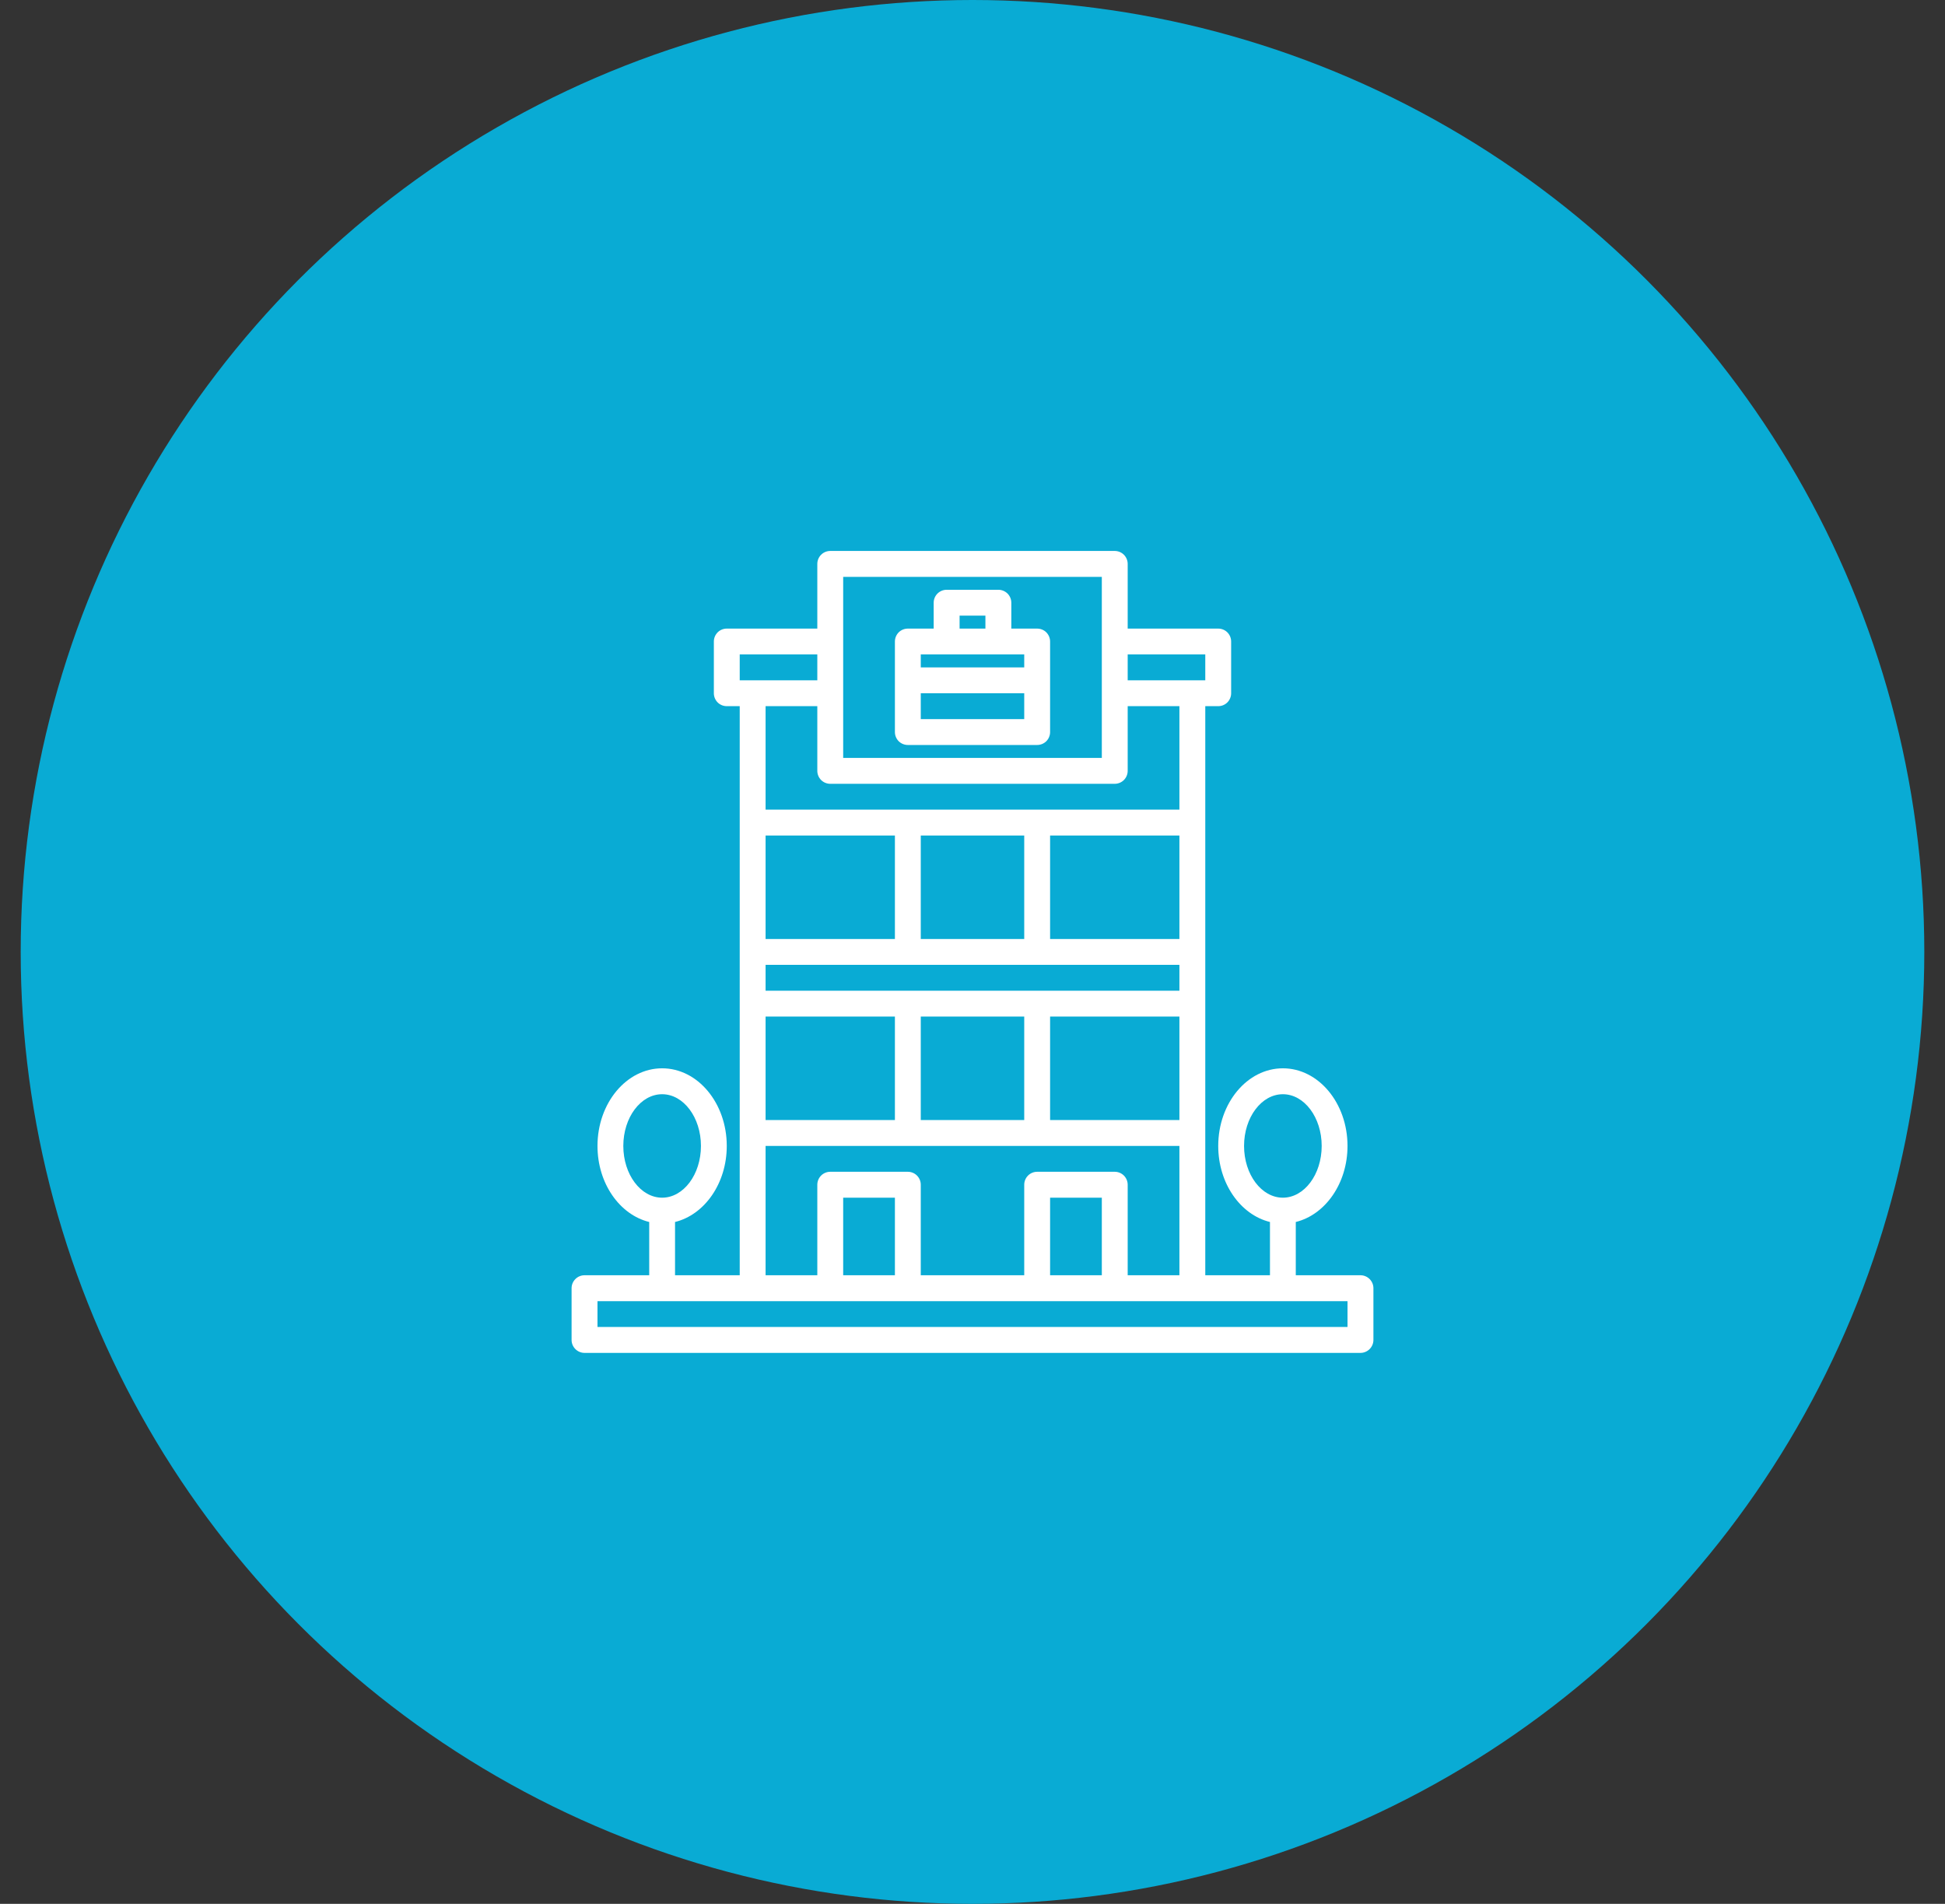
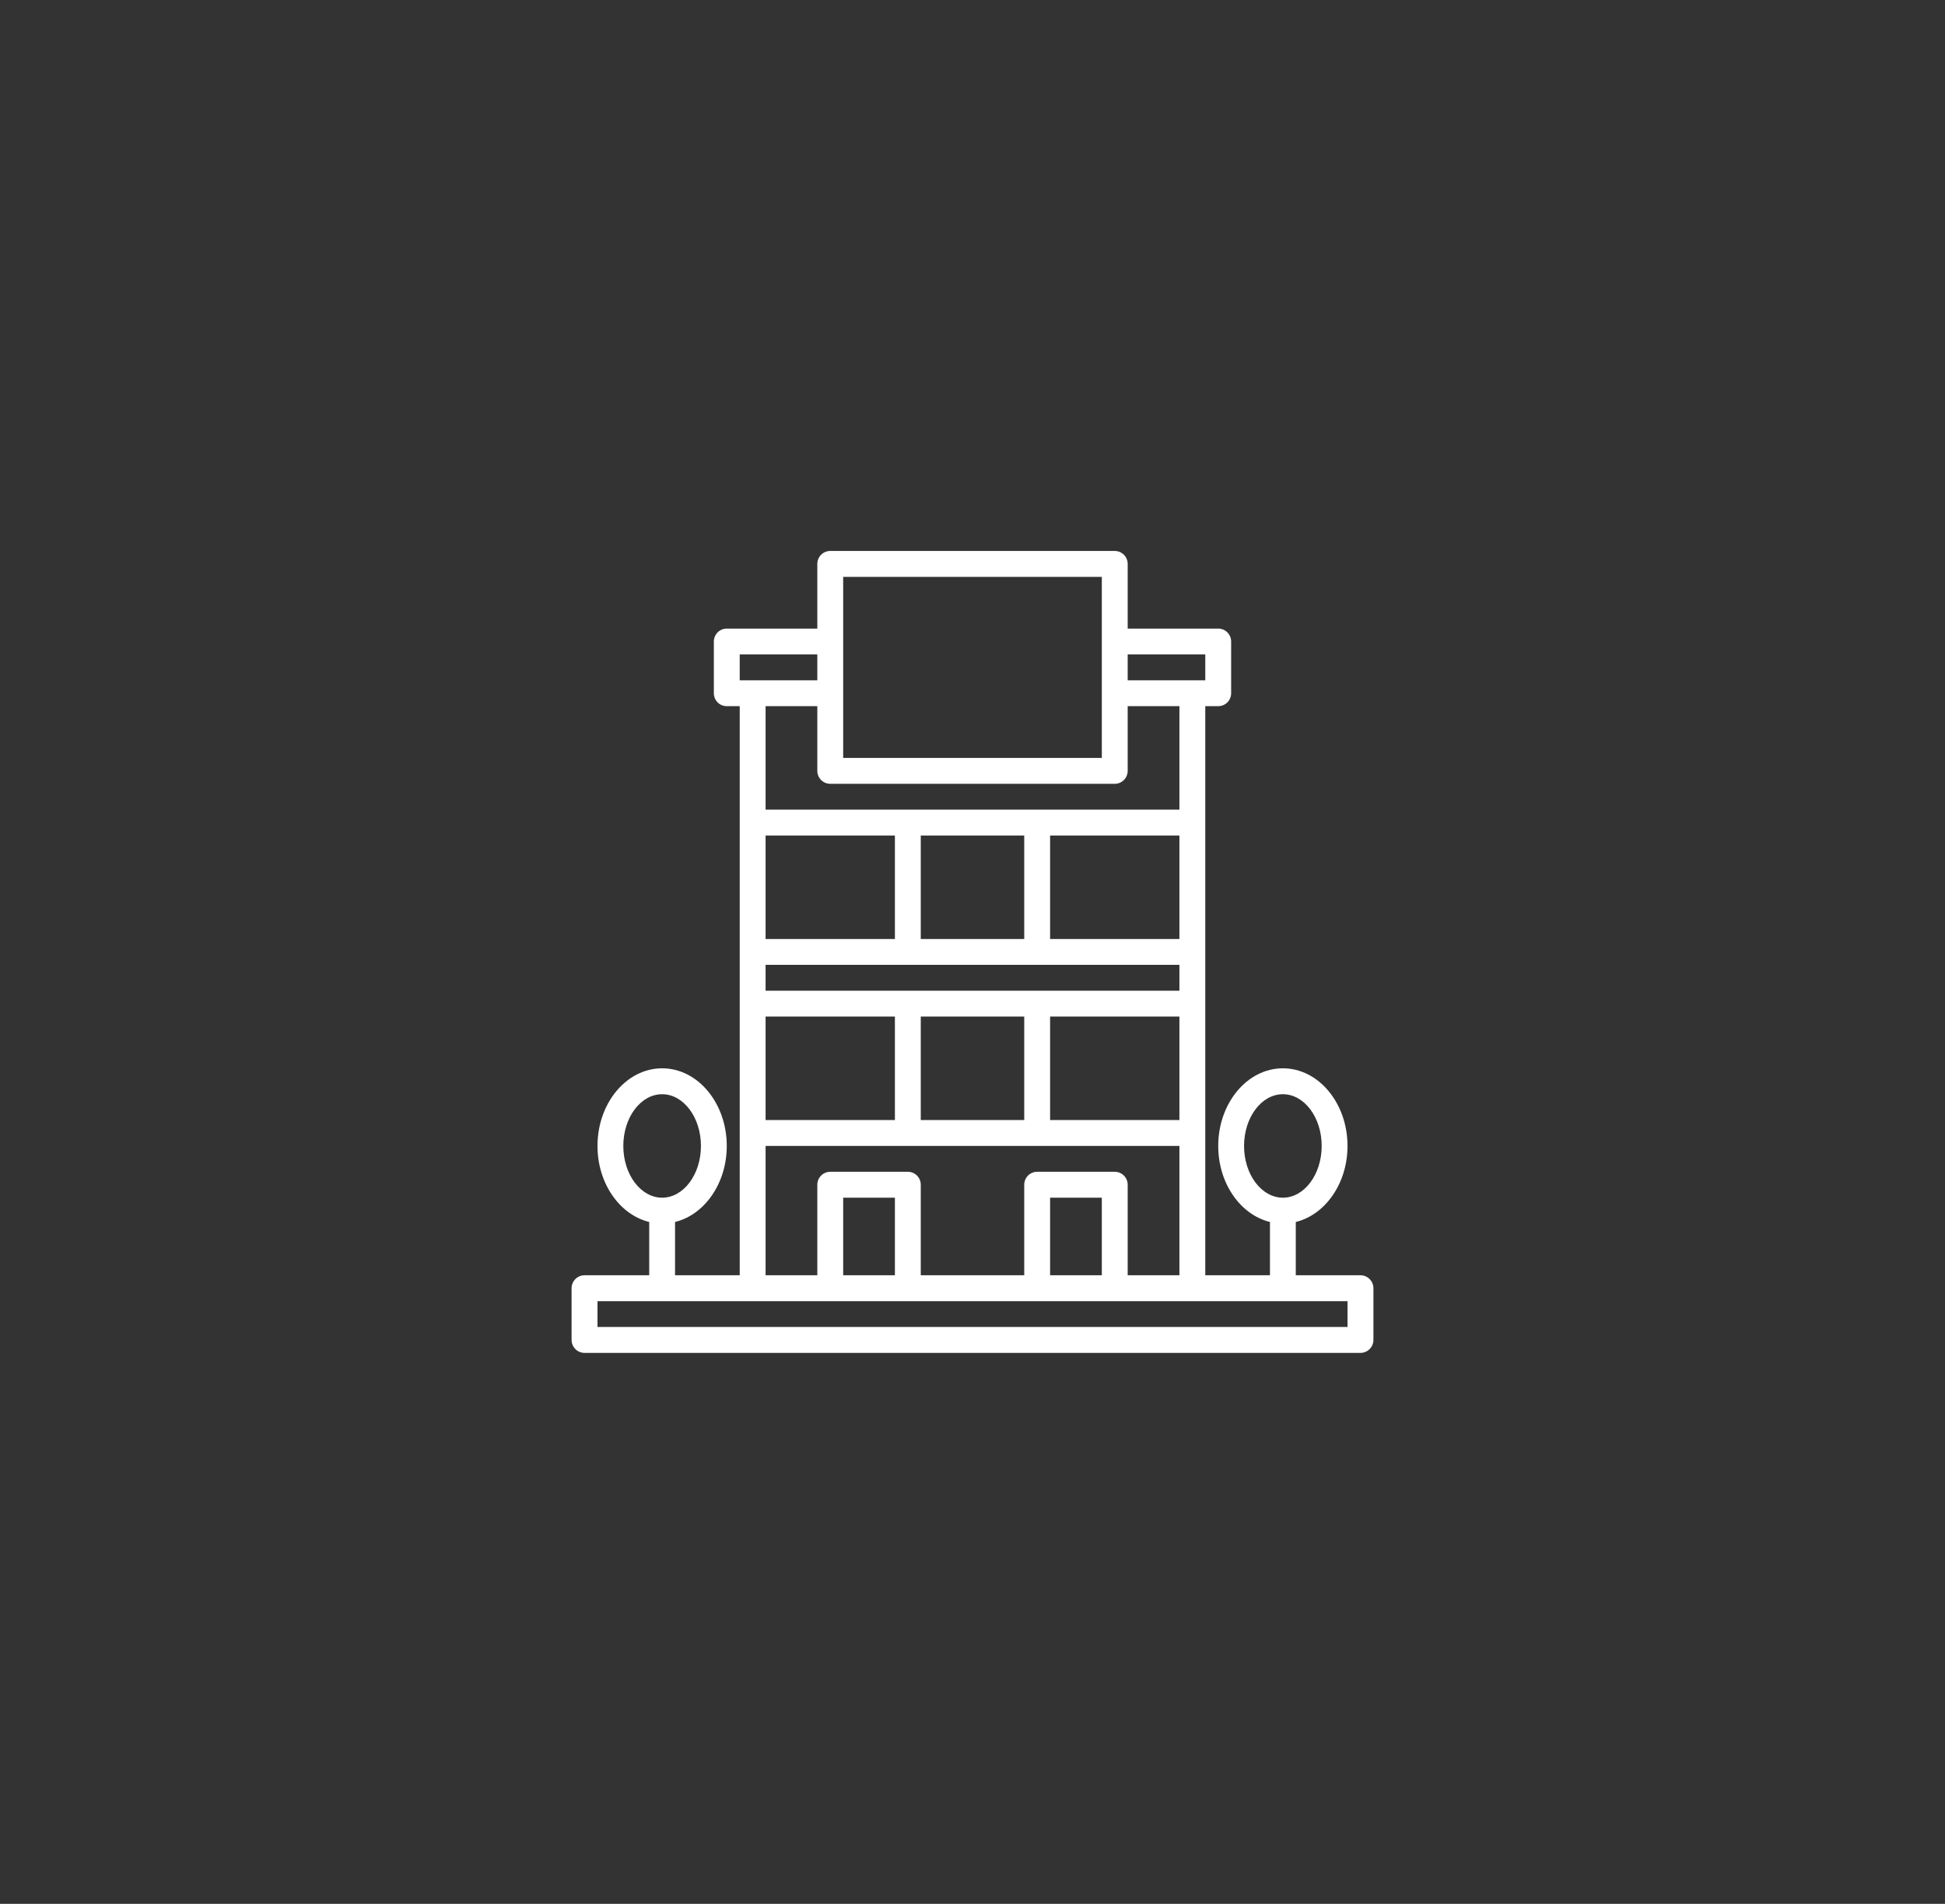
<svg xmlns="http://www.w3.org/2000/svg" width="47" height="46" viewBox="0 0 47 46" fill="none">
  <rect x="0" y="0" width="47" height="46" fill="#333333" stroke="none" />
-   <circle cx="23.5" cy="23" r="23" fill="#09ABD4" />
  <g clip-path="url(#clip0_7745_499)">
    <path d="M32.875 30.812H31.312V29.525C32.025 29.35 32.562 28.593 32.562 27.688C32.562 26.653 31.862 25.812 31 25.812C30.138 25.812 29.438 26.653 29.438 27.688C29.438 28.594 29.975 29.35 30.688 29.525V30.812H29.125V17.062H29.438C29.52 17.062 29.6 17.03 29.659 16.971C29.717 16.912 29.75 16.833 29.75 16.75V15.5C29.75 15.417 29.717 15.338 29.659 15.279C29.6 15.22 29.52 15.188 29.438 15.188H27.25V13.625C27.25 13.542 27.217 13.463 27.159 13.404C27.1 13.345 27.02 13.312 26.938 13.312H20.062C19.98 13.312 19.9 13.345 19.841 13.404C19.783 13.463 19.75 13.542 19.75 13.625V15.188H17.562C17.48 15.188 17.4 15.22 17.341 15.279C17.283 15.338 17.25 15.417 17.25 15.5V16.75C17.25 16.833 17.283 16.912 17.341 16.971C17.4 17.03 17.48 17.062 17.562 17.062H17.875V30.812H16.312V29.525C17.025 29.35 17.562 28.593 17.562 27.688C17.562 26.653 16.862 25.812 16 25.812C15.138 25.812 14.438 26.653 14.438 27.688C14.438 28.594 14.975 29.35 15.688 29.525V30.812H14.125C14.042 30.812 13.963 30.845 13.904 30.904C13.845 30.963 13.812 31.042 13.812 31.125V32.375C13.812 32.458 13.845 32.537 13.904 32.596C13.963 32.655 14.042 32.688 14.125 32.688H32.875C32.958 32.688 33.037 32.655 33.096 32.596C33.155 32.537 33.188 32.458 33.188 32.375V31.125C33.188 31.042 33.155 30.963 33.096 30.904C33.037 30.845 32.958 30.812 32.875 30.812ZM30.062 27.688C30.062 26.998 30.483 26.438 31 26.438C31.517 26.438 31.938 26.998 31.938 27.688C31.938 28.377 31.517 28.938 31 28.938C30.483 28.938 30.062 28.377 30.062 27.688ZM15.062 27.688C15.062 26.998 15.483 26.438 16 26.438C16.517 26.438 16.938 26.998 16.938 27.688C16.938 28.377 16.517 28.938 16 28.938C15.483 28.938 15.062 28.377 15.062 27.688ZM18.5 20.188H21.625V22.688H18.5V20.188ZM28.5 22.688H25.375V20.188H28.5V22.688ZM24.75 22.688H22.25V20.188H24.75V22.688ZM18.5 23.312H28.5V23.938H18.5V23.312ZM18.5 24.562H21.625V27.062H18.5V24.562ZM22.25 24.562H24.75V27.062H22.25V24.562ZM25.375 24.562H28.5V27.062H25.375V24.562ZM29.125 15.812V16.438H27.25V15.812H29.125ZM20.375 13.938H26.625V18.312H20.375V13.938ZM17.875 15.812H19.75V16.438H17.875V15.812ZM19.75 17.062V18.625C19.75 18.708 19.783 18.787 19.841 18.846C19.9 18.905 19.98 18.938 20.062 18.938H26.938C27.02 18.938 27.1 18.905 27.159 18.846C27.217 18.787 27.25 18.708 27.25 18.625V17.062H28.5V19.562H18.5V17.062H19.75ZM18.5 27.688H28.5V30.812H27.25V28.625C27.25 28.542 27.217 28.463 27.159 28.404C27.1 28.345 27.02 28.312 26.938 28.312H25.062C24.98 28.312 24.9 28.345 24.841 28.404C24.783 28.463 24.75 28.542 24.75 28.625V30.812H22.25V28.625C22.25 28.542 22.217 28.463 22.159 28.404C22.1 28.345 22.02 28.312 21.938 28.312H20.062C19.98 28.312 19.9 28.345 19.841 28.404C19.783 28.463 19.75 28.542 19.75 28.625V30.812H18.5V27.688ZM26.625 30.812H25.375V28.938H26.625V30.812ZM21.625 30.812H20.375V28.938H21.625V30.812ZM32.562 32.062H14.438V31.438H32.562V32.062Z" fill="white" />
-     <path d="M25.062 15.188H24.438V14.562C24.438 14.48 24.405 14.4 24.346 14.341C24.287 14.283 24.208 14.25 24.125 14.25H22.875C22.792 14.25 22.713 14.283 22.654 14.341C22.595 14.4 22.562 14.48 22.562 14.562V15.188H21.938C21.855 15.188 21.775 15.22 21.716 15.279C21.658 15.338 21.625 15.417 21.625 15.5V17.688C21.625 17.77 21.658 17.85 21.716 17.909C21.775 17.967 21.855 18 21.938 18H25.062C25.145 18 25.225 17.967 25.284 17.909C25.342 17.85 25.375 17.77 25.375 17.688V15.5C25.375 15.417 25.342 15.338 25.284 15.279C25.225 15.22 25.145 15.188 25.062 15.188ZM23.188 14.875H23.812V15.188H23.188V14.875ZM24.75 15.812V16.125H22.25V15.812H24.75ZM22.25 17.375V16.75H24.75V17.375H22.25Z" fill="white" />
  </g>
  <defs>
    <clipPath id="clip0_7745_499">
      <rect width="20" height="20" fill="white" transform="translate(13.5 13)" />
    </clipPath>
  </defs>
</svg>